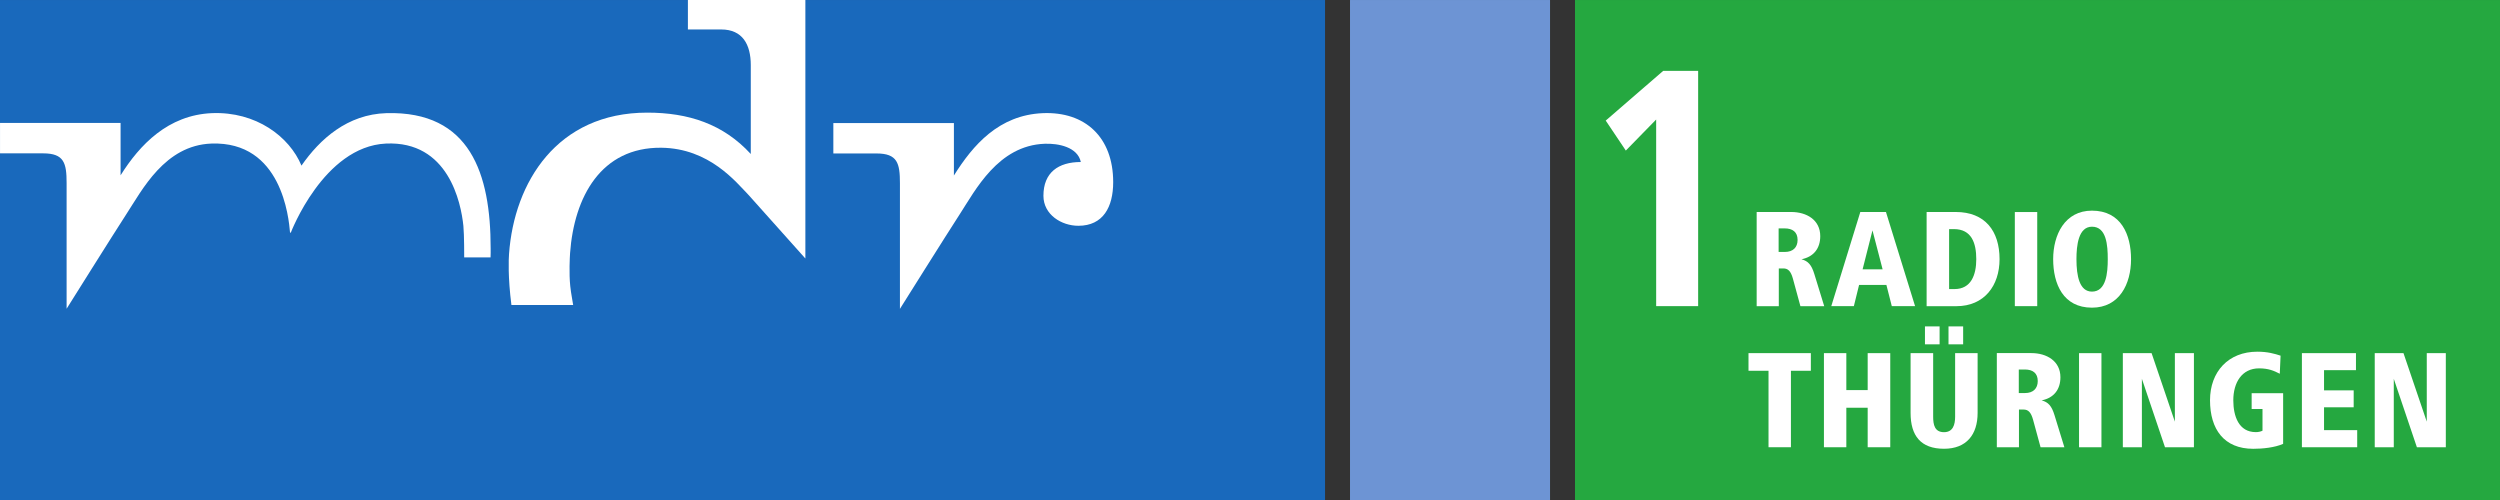
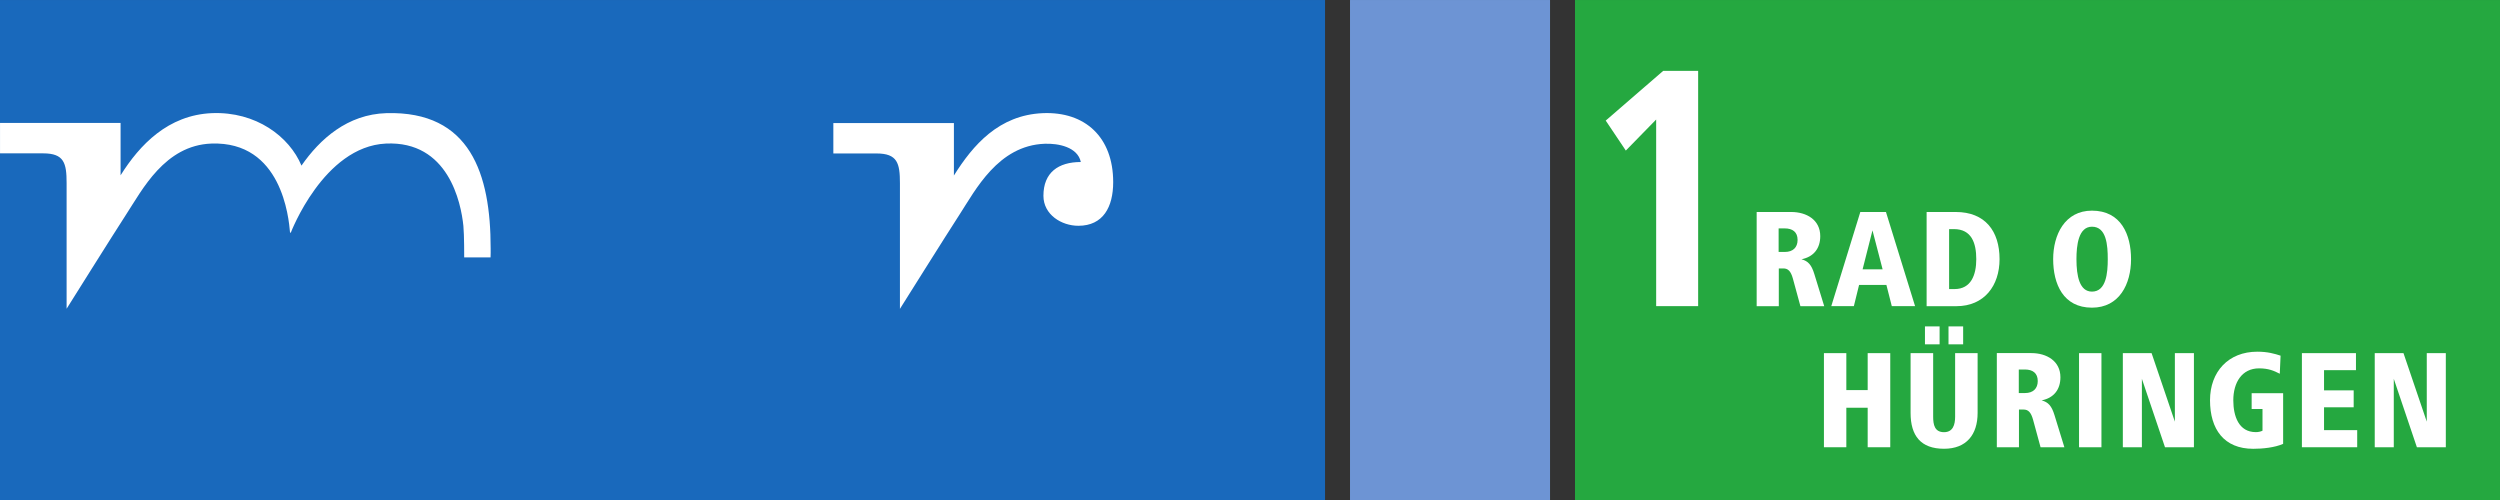
<svg xmlns="http://www.w3.org/2000/svg" xmlns:ns1="http://sodipodi.sourceforge.net/DTD/sodipodi-0.dtd" xmlns:ns2="http://www.inkscape.org/namespaces/inkscape" width="500" height="100" id="svg2" ns1:version="0.32" ns2:version="0.45.1" version="1.0" ns2:output_extension="org.inkscape.output.svg.inkscape">
  <rect width="100%" height="100%" fill="#333333" stroke="none" />
  <g ns2:label="Layer 1" ns2:groupmode="layer" id="layer1" transform="translate(-360.827,-438.108)">
    <path style="fill:#25a840;fill-rule:evenodd;stroke:none" d="M 675.827,438.112 L 860.826,438.112 L 860.826,538.108 L 675.827,538.108 L 675.827,438.112 z " id="path3959" />
    <path style="fill:#6d94d4;fill-rule:evenodd;stroke:none" d="M 630.829,438.112 L 670.835,438.112 L 670.835,538.108 L 630.829,538.108 L 630.829,438.112 z " id="path3961" />
    <path style="fill:#1969bc;fill-rule:evenodd;stroke:none" d="M 360.827,438.112 L 625.837,438.112 L 625.837,538.108 L 360.827,538.108 L 360.827,438.112 z " id="path3963" />
    <g transform="matrix(17.639,0,0,-17.639,421.121,471.231)" id="g3965">
      <path style="fill:#ffffff;fill-rule:evenodd;stroke:none" d="M 0,0 C -0.137,0.33 -0.517,0.615 -1.015,0.595 C -1.513,0.574 -1.835,0.235 -2.051,-0.11 L -2.051,0.484 L -3.418,0.484 L -3.418,0.139 L -2.929,0.139 C -2.691,0.139 -2.663,0.029 -2.663,-0.198 L -2.663,-1.623 C -2.663,-1.623 -2.129,-0.771 -1.986,-0.551 C -1.806,-0.276 -1.55,0.23 -1.022,0.25 C -0.223,0.279 -0.144,-0.595 -0.13,-0.756 L -0.122,-0.763 C -0.122,-0.763 0.249,0.216 0.957,0.25 C 1.664,0.283 1.809,-0.417 1.836,-0.684 C 1.846,-0.789 1.845,-1.041 1.845,-1.041 L 2.144,-1.041 C 2.146,-1.041 2.145,-0.935 2.145,-0.935 C 2.145,-0.095 1.915,0.621 0.964,0.595 C 0.521,0.582 0.209,0.301 0,0" id="path3967" />
    </g>
    <g transform="matrix(17.639,0,0,-17.639,475.458,499.105)" id="g3969">
-       <path style="fill:#ffffff;fill-rule:evenodd;stroke:none" d="M 0,0 C 0,0.013 -0.025,0.131 -0.033,0.215 C -0.048,0.359 -0.038,0.542 -0.035,0.587 C 0.011,1.228 0.318,1.79 1,1.783 C 1.546,1.776 1.847,1.393 1.992,1.244 L 2.633,0.527 L 2.633,3.458 L 1.301,3.458 L 1.301,3.124 L 1.679,3.124 C 1.92,3.124 2.014,2.954 2.014,2.72 L 2.014,1.712 C 1.701,2.053 1.306,2.181 0.84,2.181 C -0.183,2.181 -0.669,1.39 -0.727,0.579 C -0.731,0.524 -0.741,0.32 -0.7,0 L 0,0 z " id="path3971" />
-     </g>
+       </g>
    <g transform="matrix(17.639,0,0,-17.639,569.759,466.86)" id="g3973">
      <path style="fill:#ffffff;fill-rule:evenodd;stroke:none" d="M 0,0 C 0.155,0.006 0.374,-0.037 0.41,-0.207 C 0.156,-0.207 -0.014,-0.325 -0.014,-0.59 C -0.014,-0.804 0.191,-0.93 0.382,-0.93 C 0.664,-0.93 0.777,-0.716 0.777,-0.435 C 0.777,0.074 0.459,0.367 -0.021,0.347 C -0.519,0.326 -0.813,-0.015 -1.029,-0.36 L -1.029,0.235 L -2.396,0.235 L -2.396,-0.11 L -1.907,-0.11 C -1.669,-0.11 -1.641,-0.22 -1.641,-0.448 L -1.641,-1.872 C -1.641,-1.872 -1.107,-1.021 -0.964,-0.801 C -0.785,-0.526 -0.528,-0.02 0,0" id="path3975" />
    </g>
    <g transform="matrix(17.639,0,0,-17.639,719.011,512.262)" id="g3977">
-       <path style="fill:#ffffff;fill-rule:evenodd;stroke:none" d="M 0,0 L 0,-0.867 L -0.254,-0.867 L -0.254,0 L -0.481,0 L -0.481,0.2 L 0.226,0.2 L 0.226,0 L 0,0 z " id="path3979" />
-     </g>
+       </g>
    <g transform="matrix(17.639,0,0,-17.639,734.362,527.557)" id="g3981">
      <path style="fill:#ffffff;fill-rule:evenodd;stroke:none" d="M 0,0 L 0,0.448 L -0.242,0.448 L -0.242,0 L -0.496,0 L -0.496,1.067 L -0.242,1.067 L -0.242,0.648 L 0,0.648 L 0,1.067 L 0.256,1.067 L 0.256,0 L 0,0 z " id="path3983" />
    </g>
    <path style="fill:#ffffff;fill-rule:evenodd;stroke:none" d="M 750.529,503.394 L 753.457,503.394 L 753.457,506.975 L 750.529,506.975 L 750.529,503.394 z M 745.819,503.394 L 748.747,503.394 L 748.747,506.975 L 745.819,506.975 L 745.819,503.394 z M 749.629,527.86 C 744.972,527.86 742.944,525.249 742.944,520.698 L 742.944,508.739 L 747.459,508.739 L 747.459,521.457 C 747.459,523.062 747.759,524.544 749.629,524.544 C 751.411,524.544 751.852,523.062 751.852,521.457 L 751.852,508.739 L 756.35,508.739 L 756.35,520.698 C 756.35,525.038 754.109,527.86 749.629,527.86" id="path3985" />
    <g transform="matrix(17.639,0,0,-17.639,765.802,512.008)" id="g3987">
      <path style="fill:#ffffff;fill-rule:evenodd;stroke:none" d="M 0,0 L -0.069,0 L -0.069,-0.267 L 0.002,-0.267 C 0.093,-0.267 0.146,-0.216 0.146,-0.131 C 0.146,-0.04 0.088,0 0,0 M 0.178,-0.882 L 0.093,-0.57 C 0.069,-0.483 0.037,-0.454 -0.016,-0.454 L -0.067,-0.454 L -0.067,-0.882 L -0.318,-0.882 L -0.318,0.186 L 0.074,0.186 C 0.246,0.186 0.403,0.097 0.403,-0.088 C 0.403,-0.227 0.328,-0.323 0.19,-0.35 C 0.267,-0.371 0.304,-0.414 0.336,-0.518 L 0.448,-0.882 L 0.178,-0.882 z " id="path3989" />
    </g>
    <path style="fill:#ffffff;fill-rule:evenodd;stroke:none" d="M 776.635,508.739 L 781.115,508.739 L 781.115,527.56 L 776.635,527.56 L 776.635,508.739 z " id="path3991" />
    <g transform="matrix(17.639,0,0,-17.639,793.826,527.557)" id="g3993">
      <path style="fill:#ffffff;fill-rule:evenodd;stroke:none" d="M 0,0 L -0.262,0.776 L -0.262,0 L -0.478,0 L -0.478,1.067 L -0.152,1.067 L 0.112,0.29 L 0.112,1.067 L 0.328,1.067 L 0.328,0 L 0,0 z " id="path3995" />
    </g>
    <g transform="matrix(17.639,0,0,-17.639,811.474,527.867)" id="g3997">
      <path style="fill:#ffffff;fill-rule:evenodd;stroke:none" d="M 0,0 C -0.331,0 -0.49,0.221 -0.49,0.55 C -0.49,0.874 -0.282,1.101 0.046,1.101 C 0.165,1.101 0.242,1.078 0.31,1.056 L 0.301,0.851 C 0.234,0.885 0.173,0.912 0.066,0.912 C -0.13,0.912 -0.226,0.749 -0.226,0.55 C -0.226,0.371 -0.165,0.189 0.029,0.189 C 0.056,0.189 0.082,0.194 0.105,0.205 L 0.105,0.451 L -0.018,0.451 L -0.018,0.63 L 0.339,0.63 L 0.339,0.056 C 0.242,0.013 0.104,0 0,0" id="path3999" />
    </g>
    <g transform="matrix(17.639,0,0,-17.639,821.207,527.557)" id="g4001">
      <path style="fill:#ffffff;fill-rule:evenodd;stroke:none" d="M 0,0 L 0,1.067 L 0.613,1.067 L 0.613,0.874 L 0.251,0.874 L 0.251,0.645 L 0.587,0.645 L 0.587,0.453 L 0.251,0.453 L 0.251,0.194 L 0.627,0.194 L 0.627,0 L 0,0 z " id="path4003" />
    </g>
    <g transform="matrix(17.639,0,0,-17.639,844.205,527.557)" id="g4005">
      <path style="fill:#ffffff;fill-rule:evenodd;stroke:none" d="M 0,0 L -0.262,0.776 L -0.262,0 L -0.478,0 L -0.478,1.067 L -0.152,1.067 L 0.112,0.29 L 0.112,1.067 L 0.328,1.067 L 0.328,0 L 0,0 z " id="path4007" />
    </g>
    <g transform="matrix(17.639,0,0,-17.639,692.06,499.337)" id="g4009">
      <path style="fill:#ffffff;fill-rule:evenodd;stroke:none" d="M 0,0 L 0,2.116 L -0.344,1.764 L -0.572,2.104 L 0.08,2.668 L 0.476,2.668 L 0.476,0 L 0,0 z " id="path4011" />
    </g>
    <g transform="matrix(17.639,0,0,-17.639,717.769,483.787)" id="g4013">
      <path style="fill:#ffffff;fill-rule:evenodd;stroke:none" d="M 0,0 L -0.069,0 L -0.069,-0.267 L 0.002,-0.267 C 0.093,-0.267 0.146,-0.216 0.146,-0.131 C 0.146,-0.04 0.088,0 0,0 M 0.178,-0.882 L 0.093,-0.57 C 0.069,-0.483 0.037,-0.454 -0.016,-0.454 L -0.067,-0.454 L -0.067,-0.882 L -0.318,-0.882 L -0.318,0.186 L 0.074,0.186 C 0.246,0.186 0.403,0.098 0.403,-0.088 C 0.403,-0.227 0.328,-0.323 0.19,-0.35 C 0.267,-0.371 0.304,-0.414 0.336,-0.518 L 0.448,-0.882 L 0.178,-0.882 z " id="path4015" />
    </g>
    <g transform="matrix(17.639,0,0,-17.639,735.322,484.182)" id="g4017">
      <path style="fill:#ffffff;fill-rule:evenodd;stroke:none" d="M 0,0 L -0.112,-0.442 L 0.115,-0.442 L 0,0 z M 0.219,-0.859 L 0.158,-0.619 L -0.152,-0.619 L -0.211,-0.859 L -0.467,-0.859 L -0.138,0.208 L 0.153,0.208 L 0.483,-0.859 L 0.219,-0.859 z " id="path4019" />
    </g>
    <g transform="matrix(17.639,0,0,-17.639,751.601,483.928)" id="g4021">
      <path style="fill:#ffffff;fill-rule:evenodd;stroke:none" d="M 0,0 L -0.054,0 L -0.054,-0.68 L 0.007,-0.68 C 0.195,-0.68 0.254,-0.52 0.254,-0.341 C 0.254,-0.16 0.202,0 0,0 M 0.029,-0.874 L -0.309,-0.874 L -0.309,0.194 L 0.021,0.194 C 0.354,0.194 0.518,-0.022 0.518,-0.341 C 0.518,-0.642 0.344,-0.874 0.029,-0.874" id="path4023" />
    </g>
-     <path style="fill:#ffffff;fill-rule:evenodd;stroke:none" d="M 763.793,480.516 L 768.274,480.516 L 768.274,499.337 L 763.793,499.337 L 763.793,480.516 z " id="path4025" />
    <g transform="matrix(17.639,0,0,-17.639,779.222,483.448)" id="g4027">
      <path style="fill:#ffffff;fill-rule:evenodd;stroke:none" d="M 0,0 C -0.154,0 -0.176,-0.213 -0.176,-0.368 C -0.176,-0.56 -0.141,-0.736 0,-0.736 C 0.162,-0.736 0.179,-0.522 0.179,-0.368 C 0.179,-0.211 0.165,0 0,0 M 0,-0.918 C -0.326,-0.918 -0.44,-0.65 -0.44,-0.368 C -0.44,-0.093 -0.309,0.182 0,0.182 C 0.33,0.182 0.443,-0.09 0.443,-0.368 C 0.443,-0.651 0.31,-0.918 0,-0.918" id="path4029" />
    </g>
    <g id="g5433" clip-path="url(#id818)" transform="matrix(1,0,0,-1,52.59,886.56)" />
    <g id="g5987" clip-path="url(#id852)" transform="matrix(1,0,0,-1,52.59,886.56)" />
    <g id="g6535" clip-path="url(#id889)" transform="matrix(1,0,0,-1,52.59,886.56)" />
  </g>
</svg>